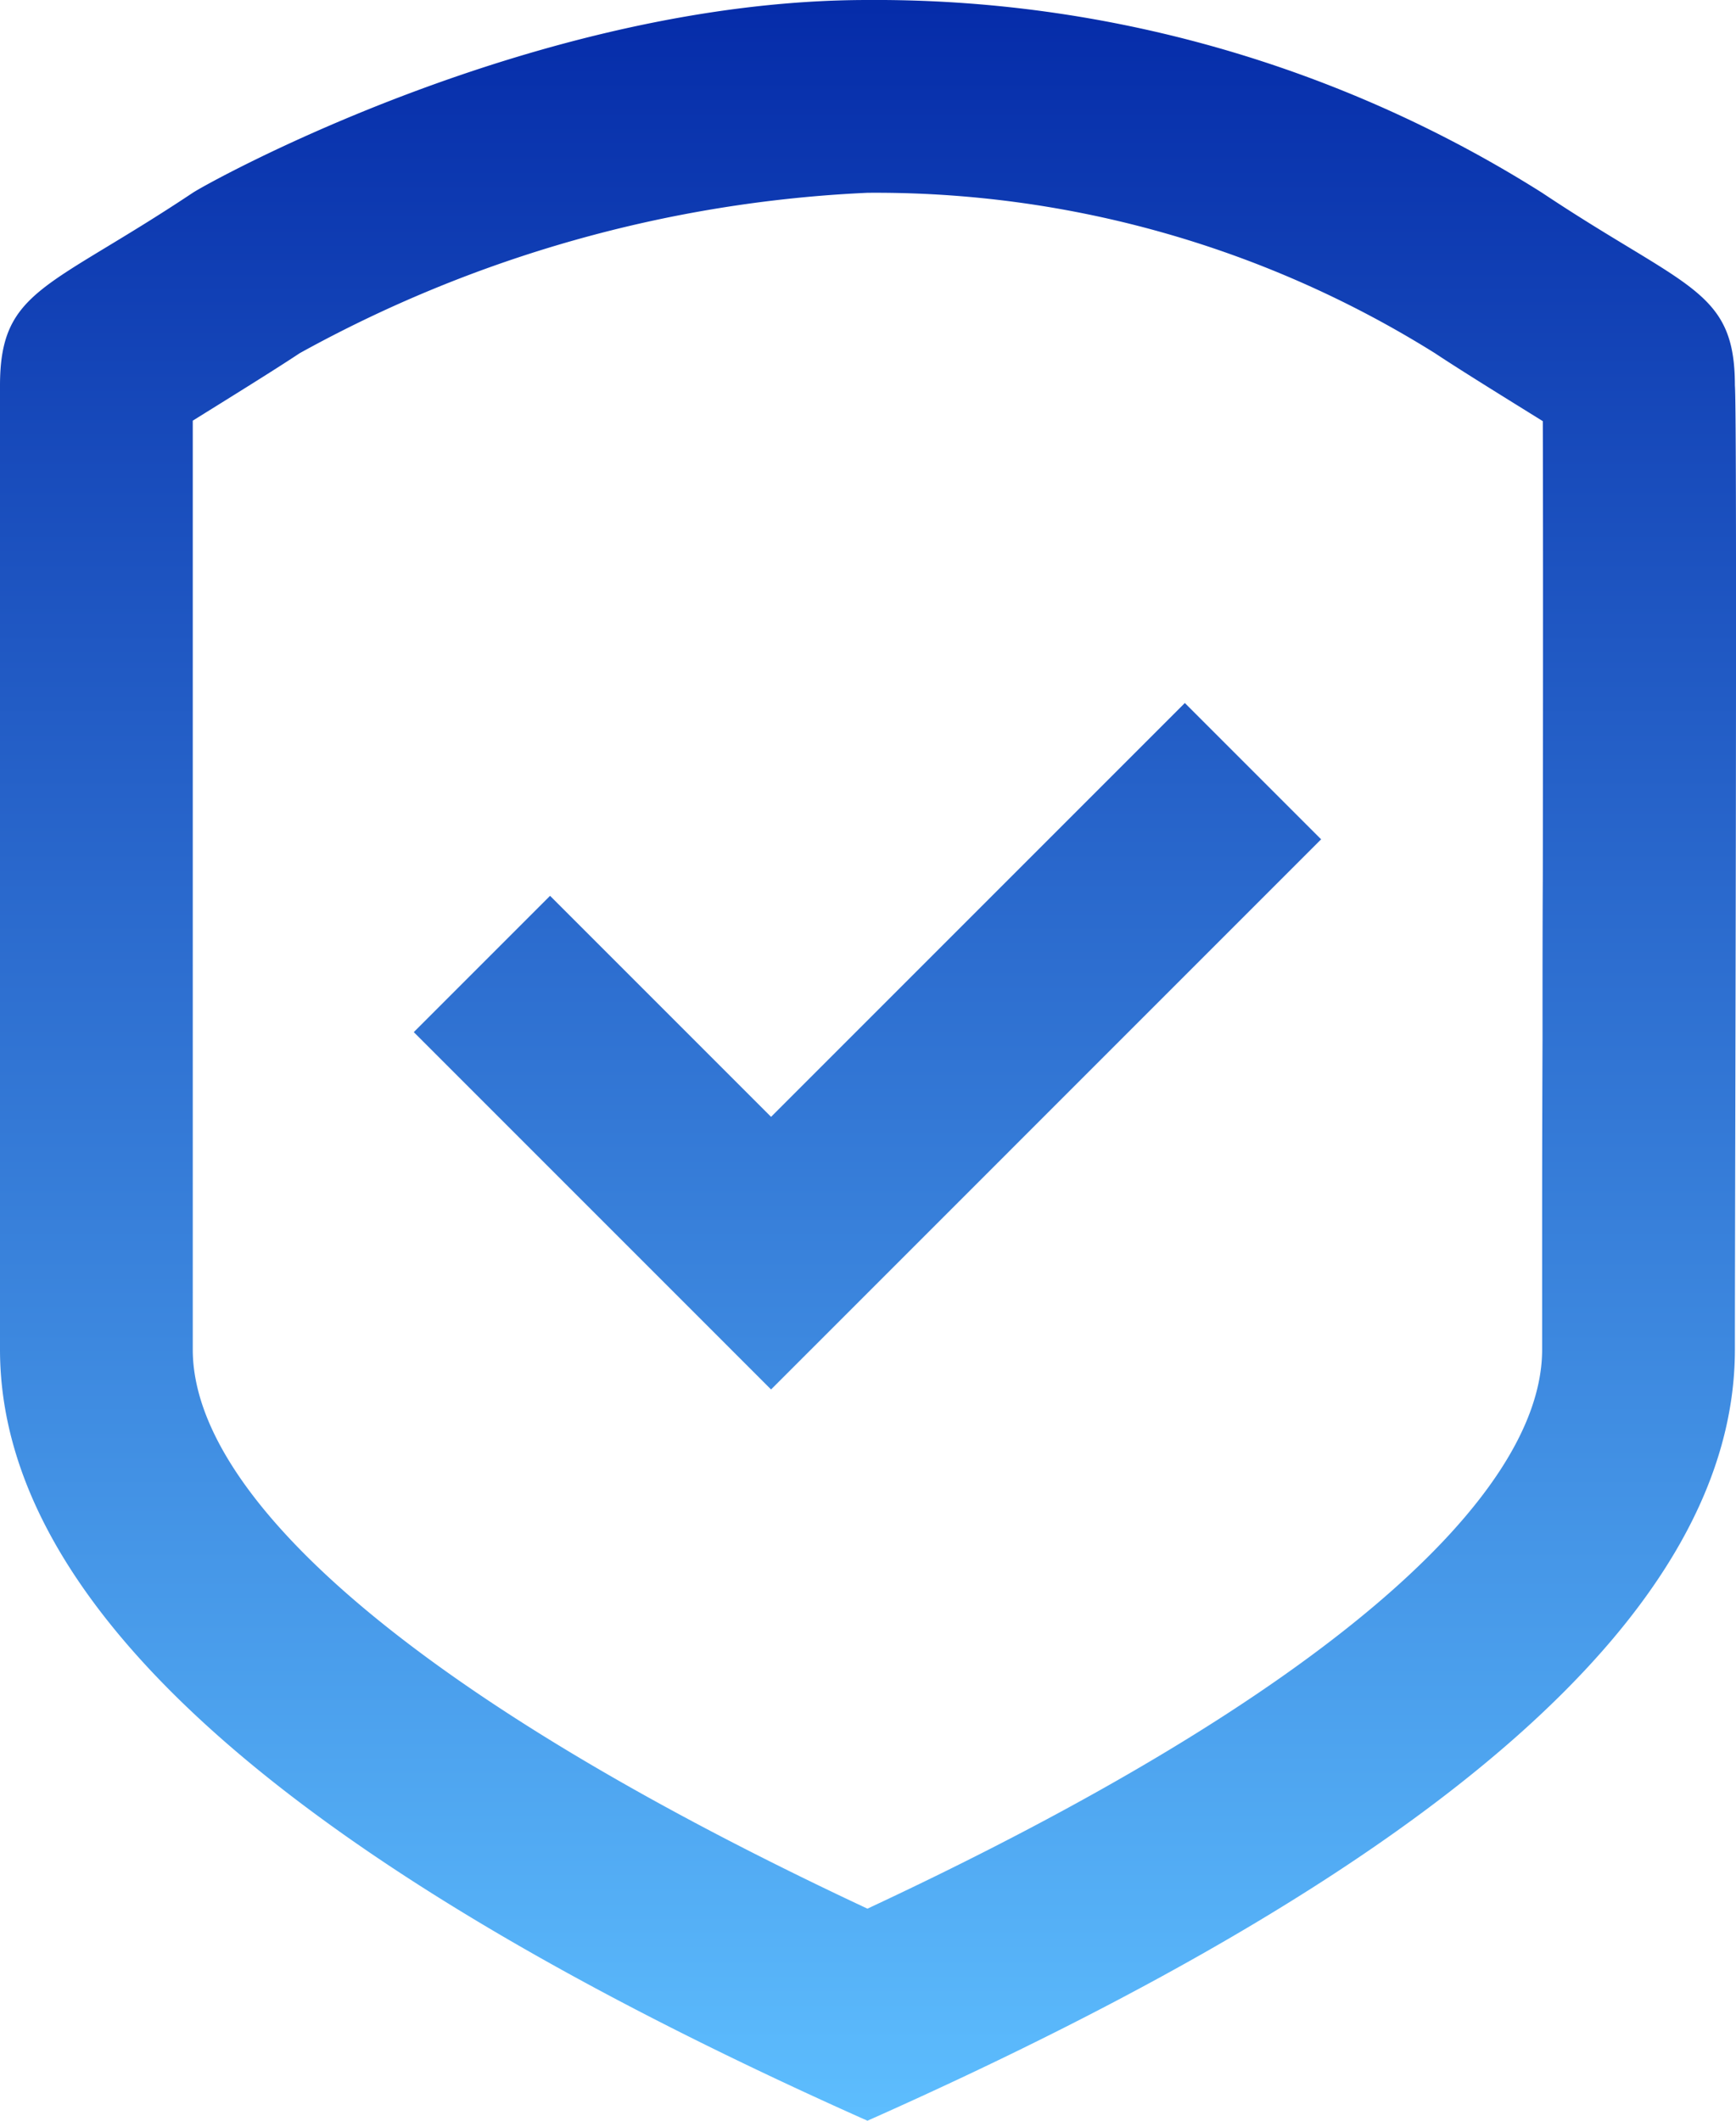
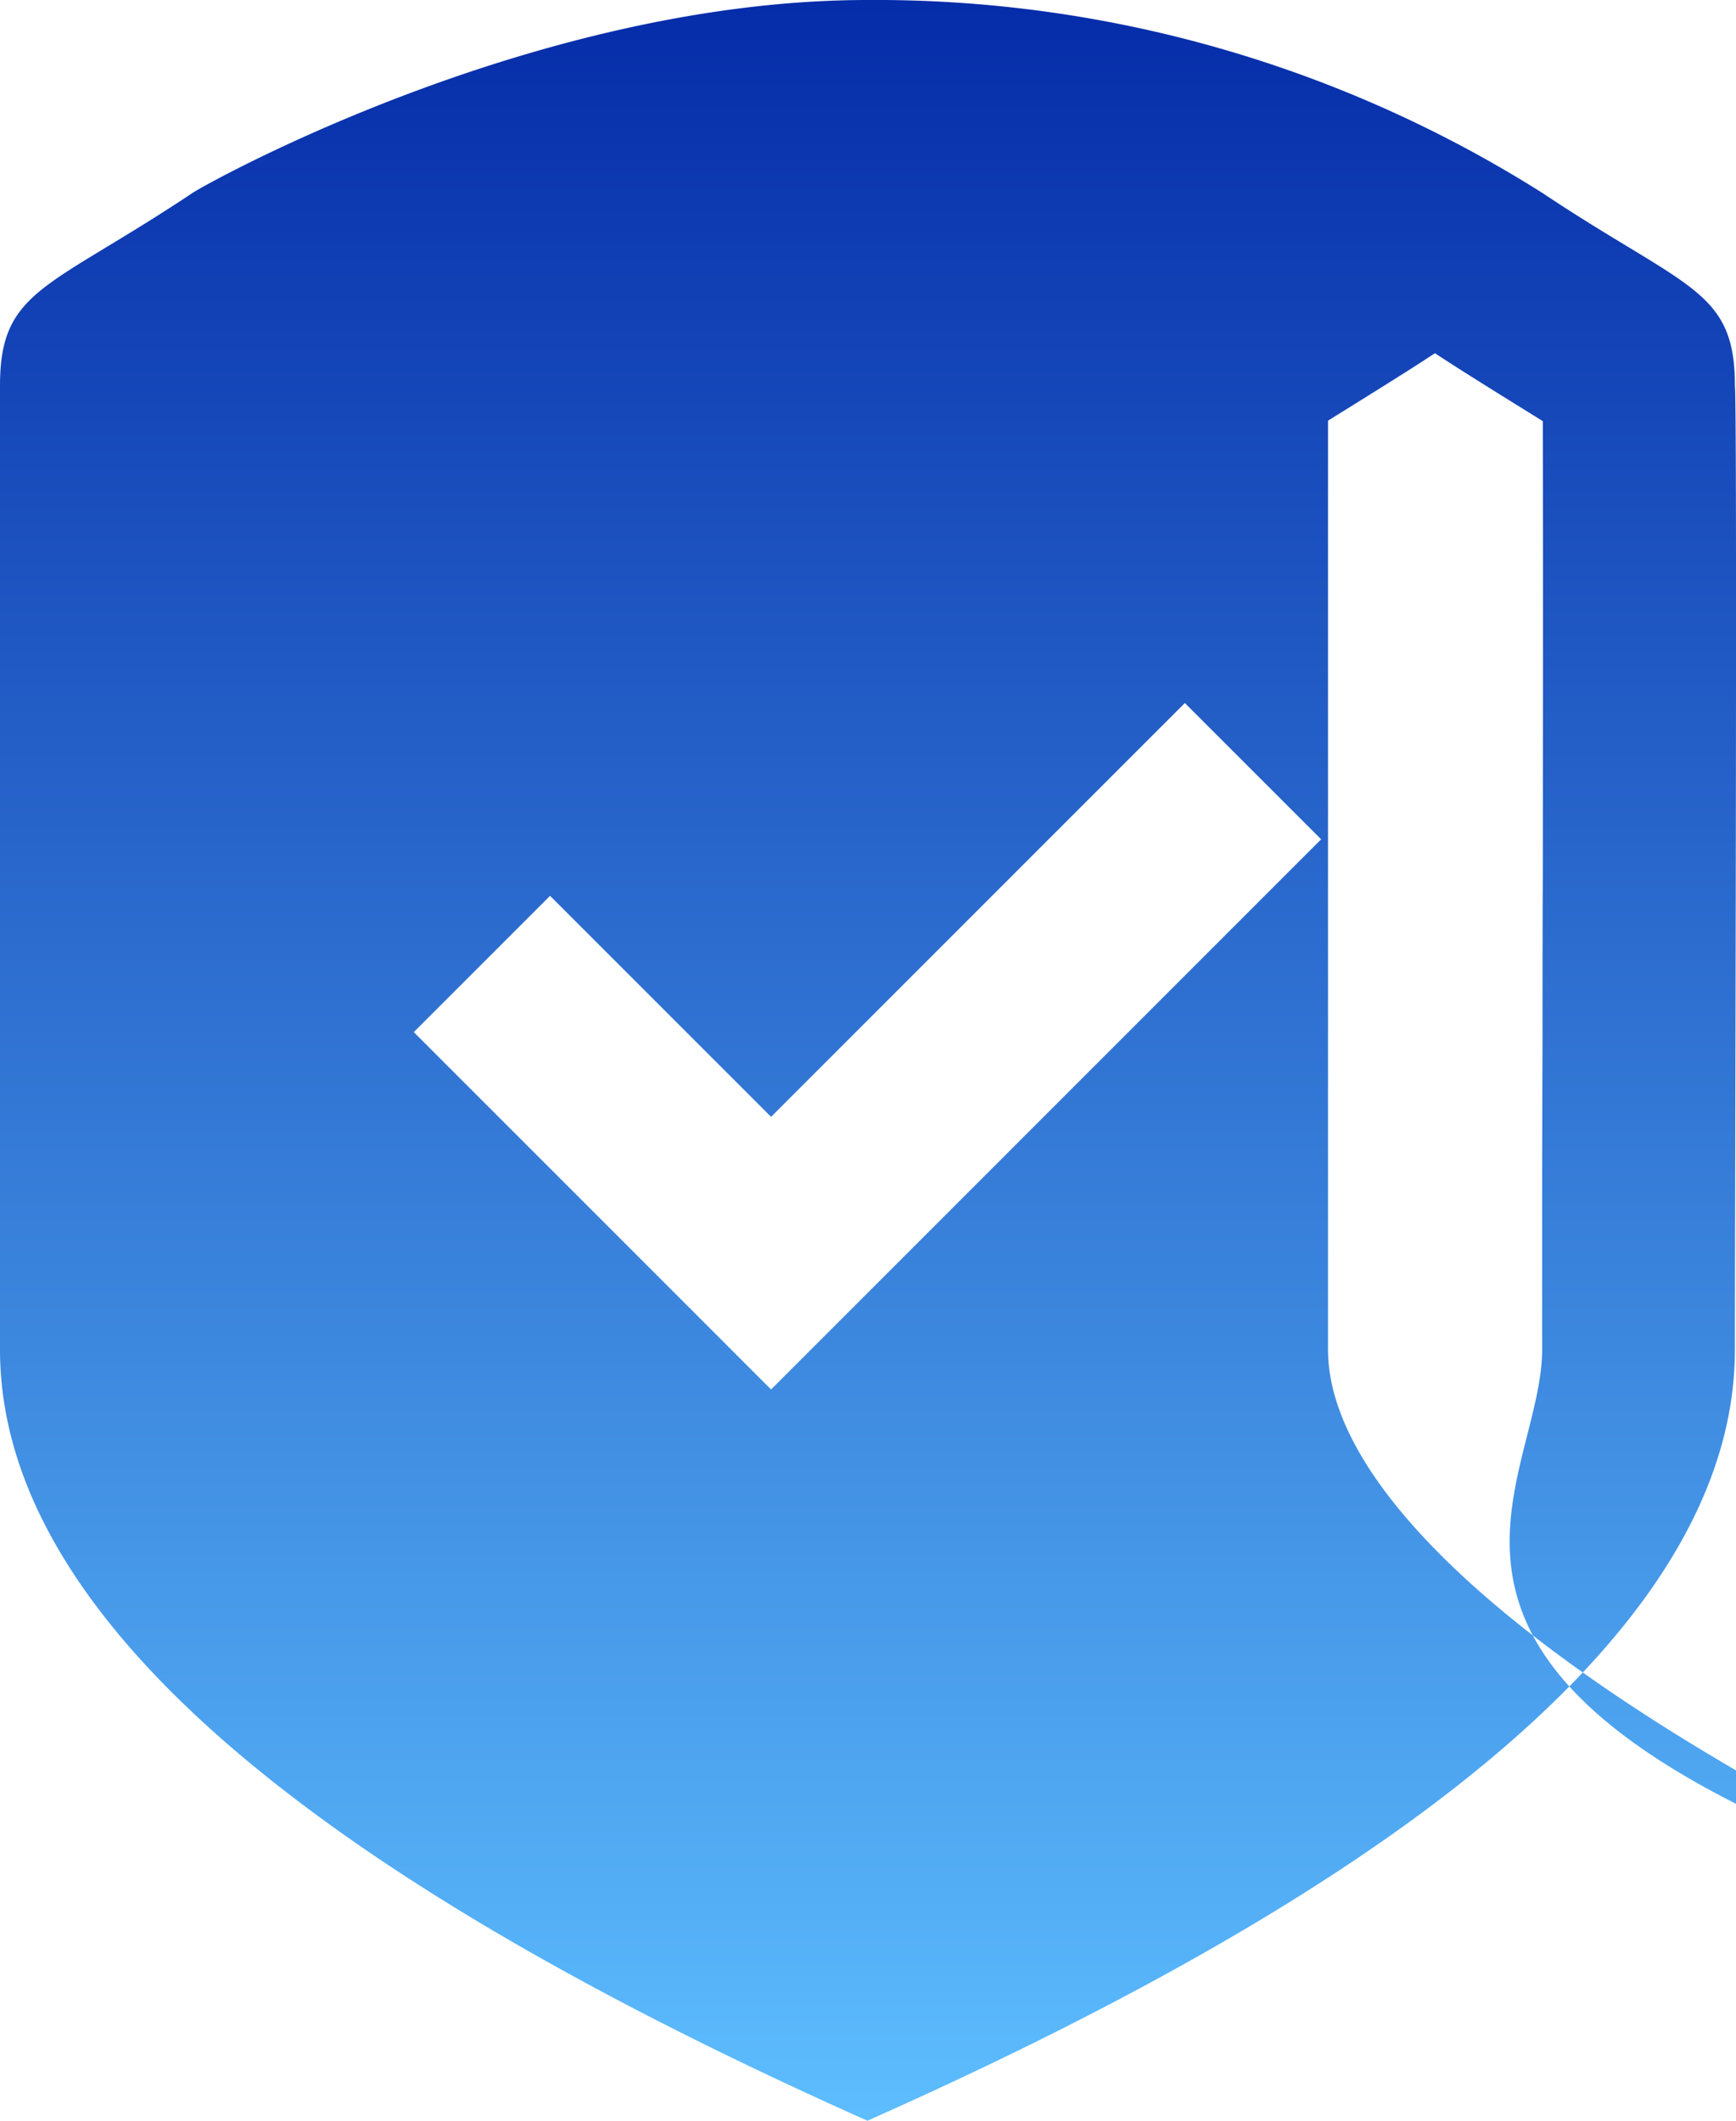
<svg xmlns="http://www.w3.org/2000/svg" width="36.023" height="44" viewBox="0 0 36.023 44">
  <defs>
    <linearGradient id="linear-gradient" x1="0.5" x2="0.5" y2="1" gradientUnits="objectBoundingBox">
      <stop offset="0" stop-color="#042aa8" />
      <stop offset="1" stop-color="#5ebfff" />
    </linearGradient>
  </defs>
-   <path id="Path_189" data-name="Path 189" d="M21,45Q3,36.981,3,29V9C3,7,4,7,7,5c.324-.216,7.126-4,14-4A25.907,25.907,0,0,1,35,5c3,2,4,2,4,4,.053.583,0,17,0,20Q39,37,21,45ZM35,29c0-.461,0-1.232,0-2.491,0-.607,0-1.784.008-3.907,0-1.264,0-2.348.006-3.383.007-4.464.005-8.3,0-9.481-.661-.411-1.694-1.048-2.238-1.41A21.891,21.891,0,0,0,21,5,26.86,26.86,0,0,0,9.219,8.328c-.539.359-1.557.987-2.219,1.4V29c0,3.017,4.458,7.137,14,11.6C30.544,36.147,35,32.028,35,29ZM19,24.172l8.586-8.586,2.828,2.828L19,29.828l-7.414-7.414,2.828-2.828Z" transform="translate(-3 -1)" fill-rule="evenodd" fill="url(#linear-gradient)" />
+   <path id="Path_189" data-name="Path 189" d="M21,45Q3,36.981,3,29V9C3,7,4,7,7,5c.324-.216,7.126-4,14-4A25.907,25.907,0,0,1,35,5c3,2,4,2,4,4,.053.583,0,17,0,20Q39,37,21,45ZM35,29c0-.461,0-1.232,0-2.491,0-.607,0-1.784.008-3.907,0-1.264,0-2.348.006-3.383.007-4.464.005-8.3,0-9.481-.661-.411-1.694-1.048-2.238-1.41c-.539.359-1.557.987-2.219,1.4V29c0,3.017,4.458,7.137,14,11.6C30.544,36.147,35,32.028,35,29ZM19,24.172l8.586-8.586,2.828,2.828L19,29.828l-7.414-7.414,2.828-2.828Z" transform="translate(-3 -1)" fill-rule="evenodd" fill="url(#linear-gradient)" />
</svg>